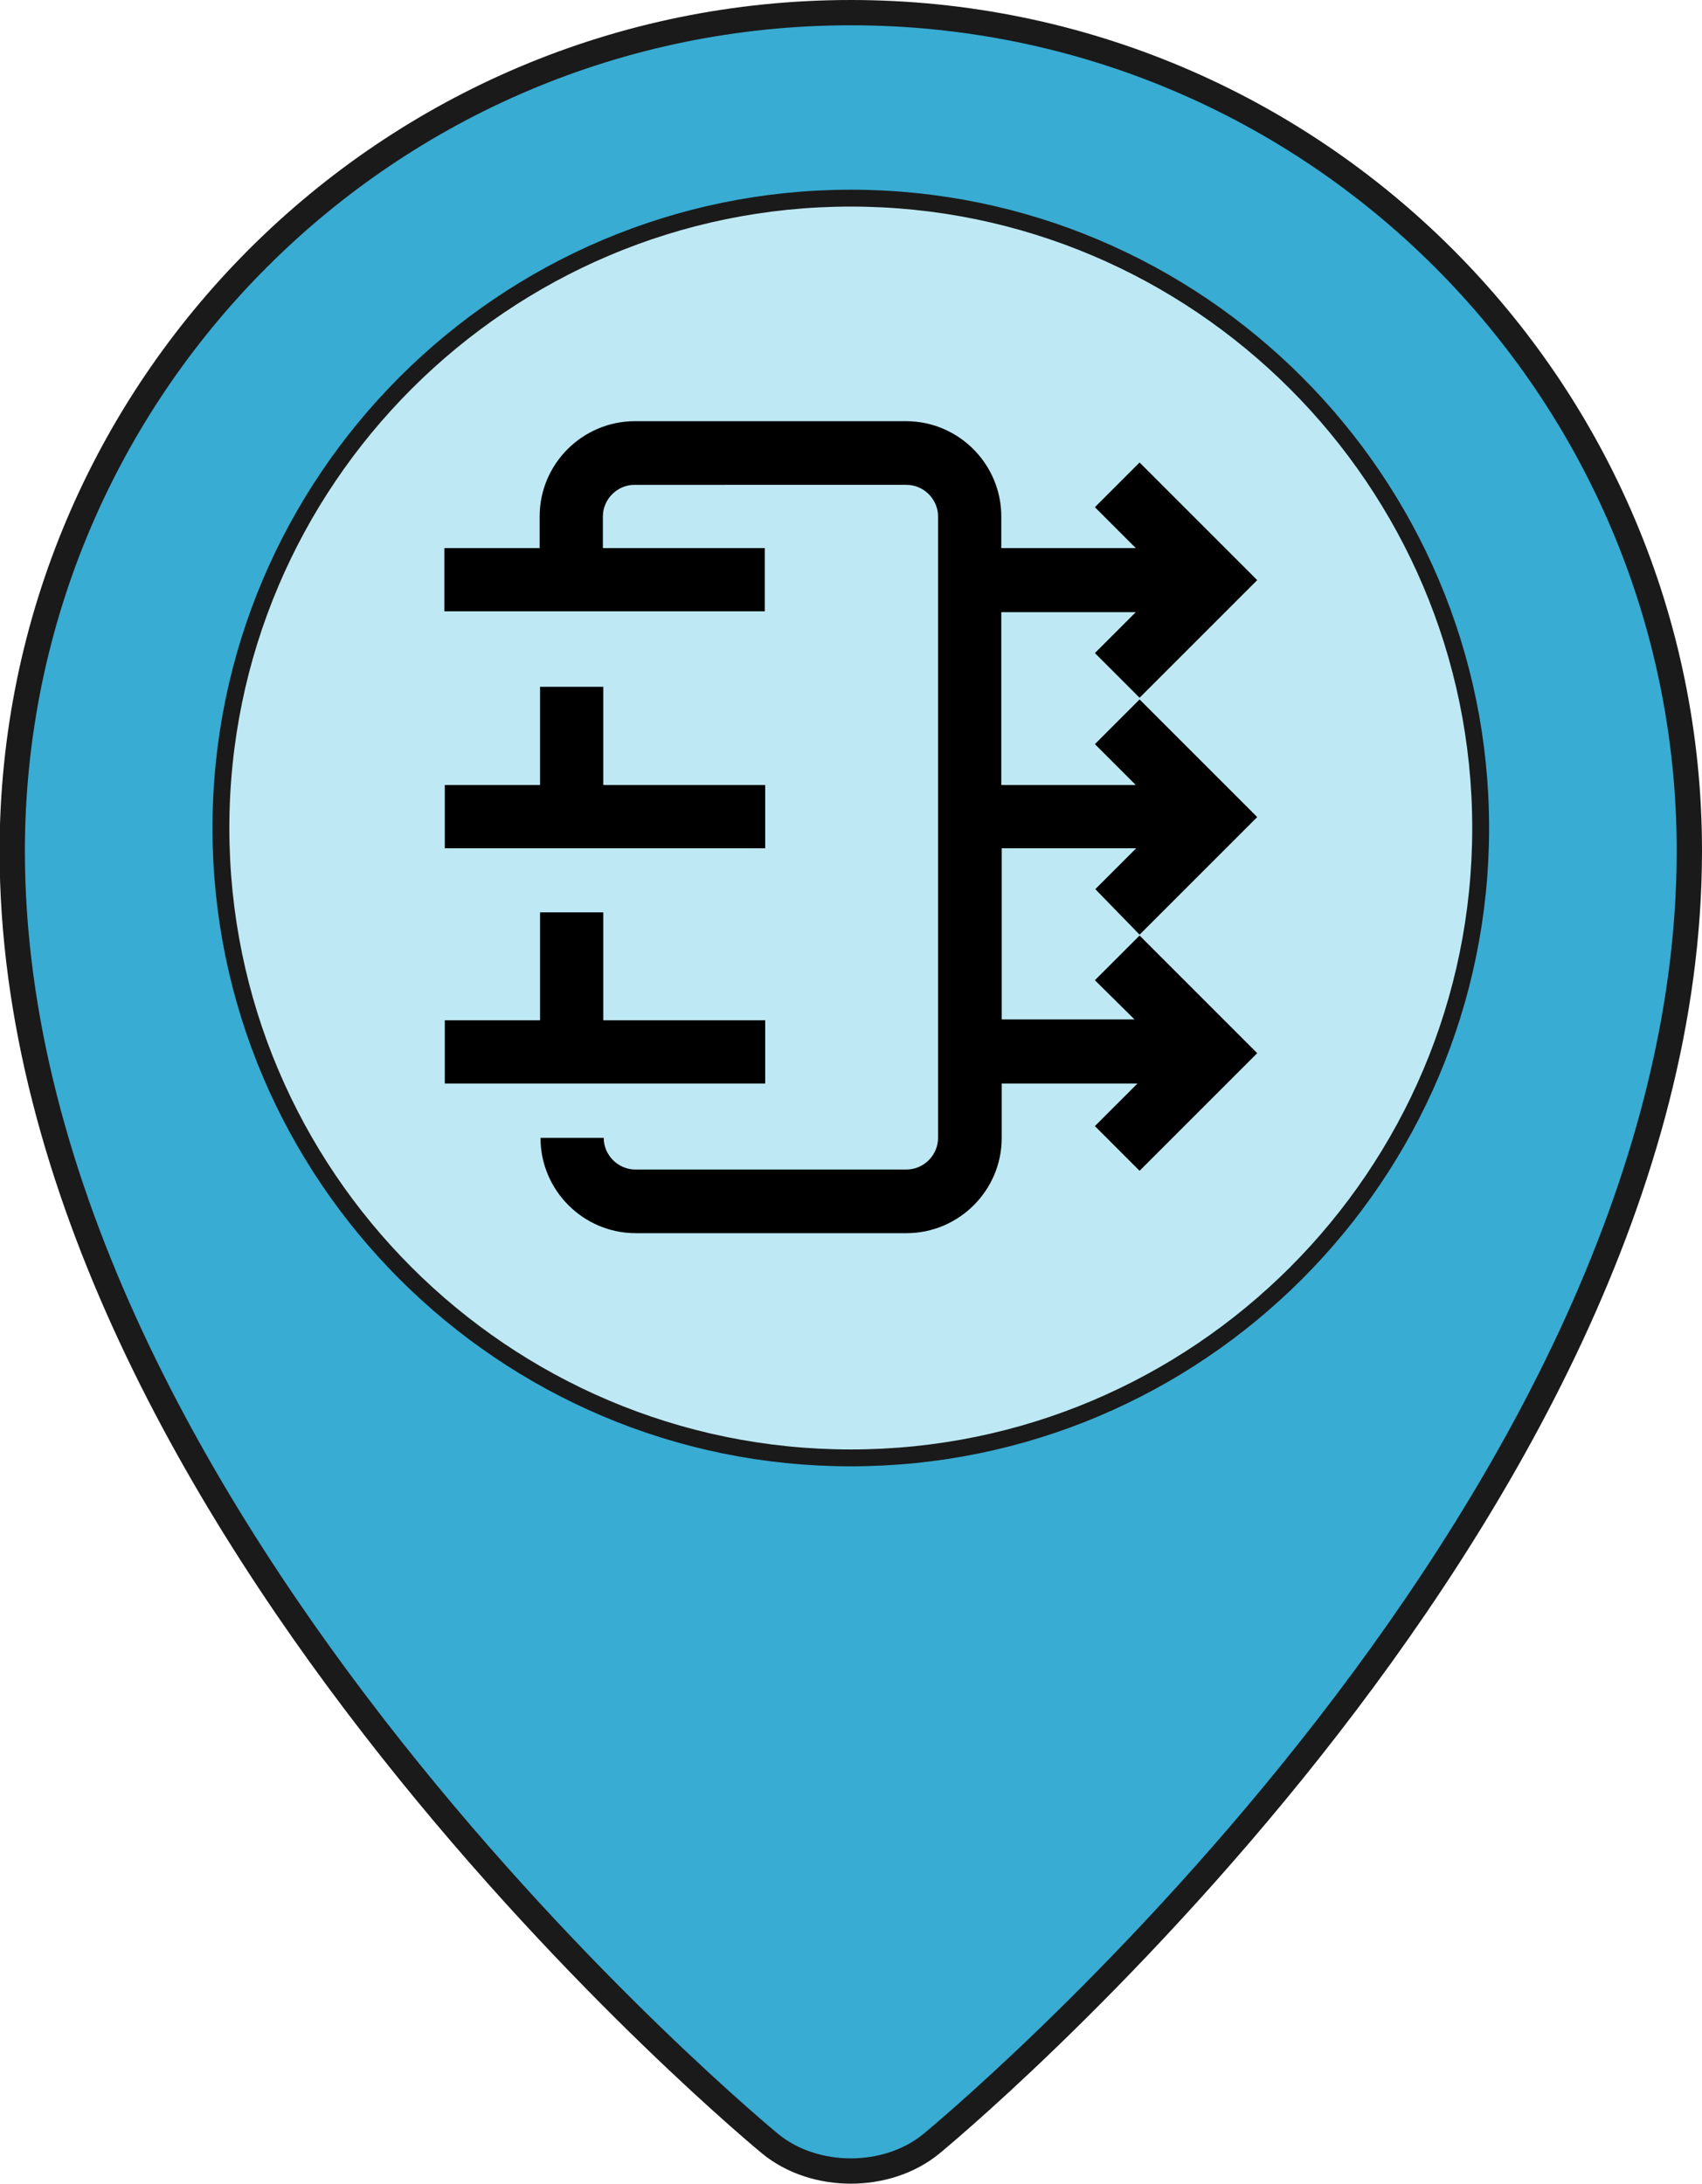
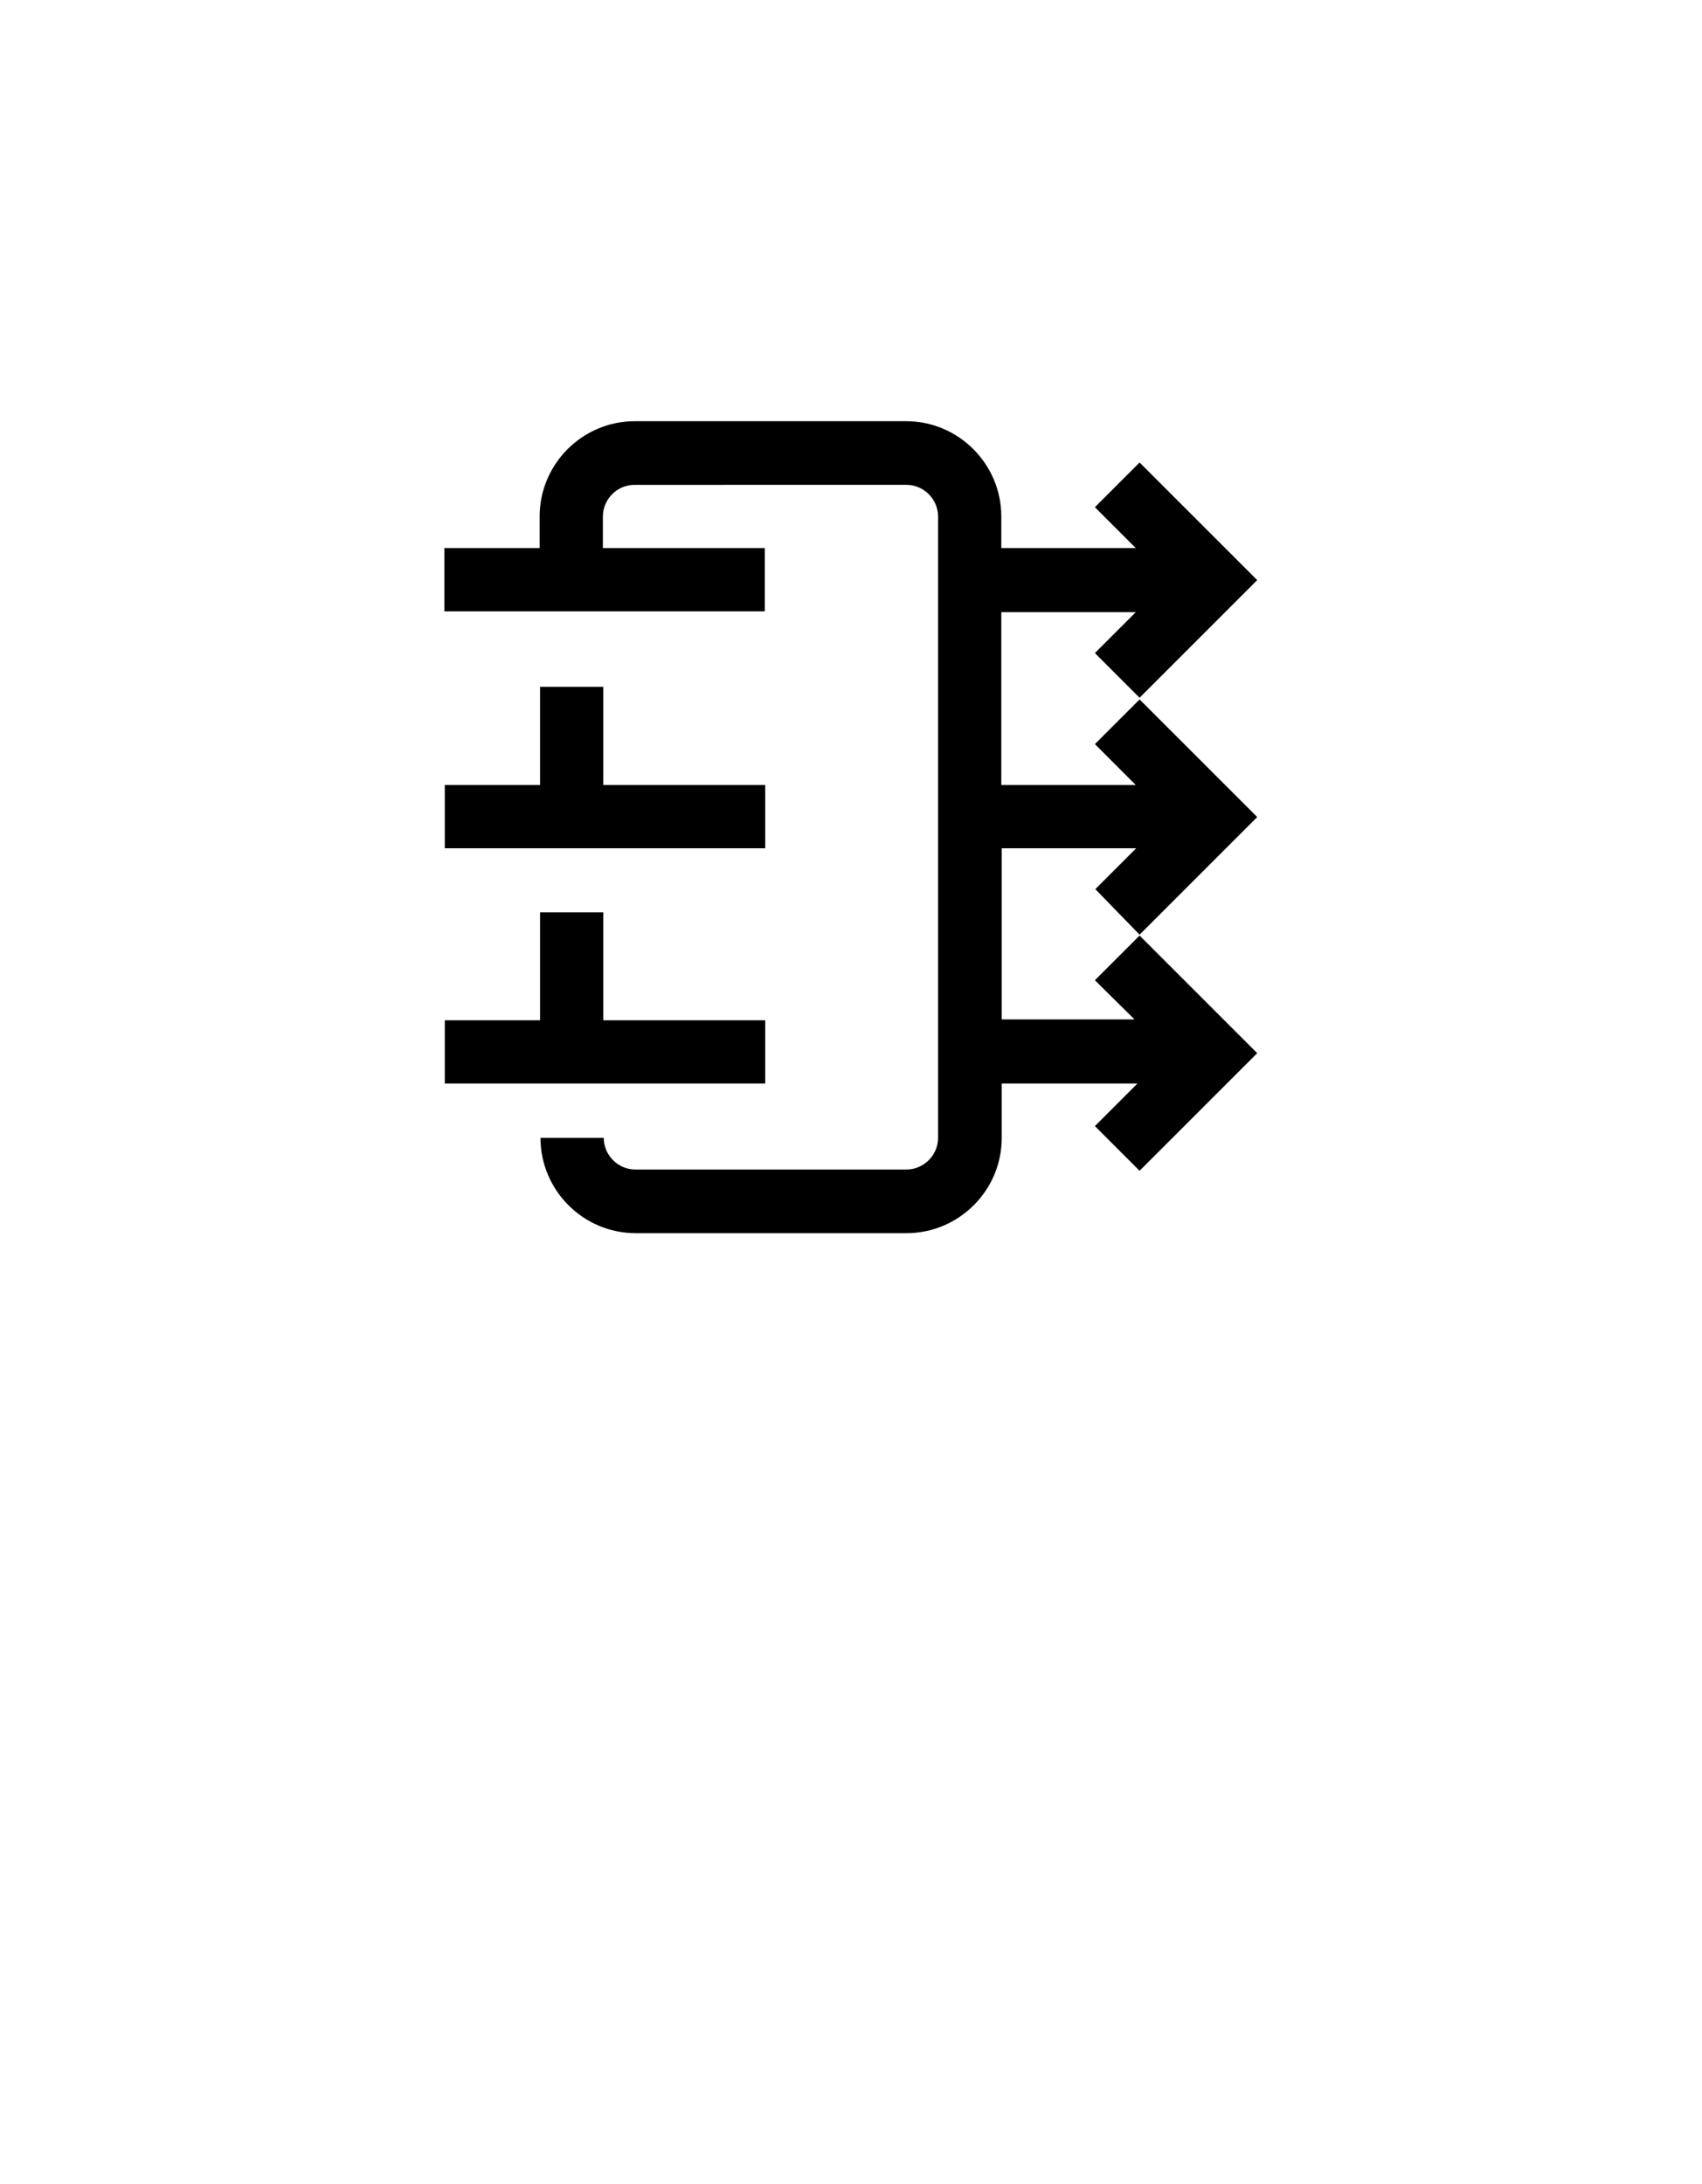
<svg xmlns="http://www.w3.org/2000/svg" version="1.1" id="flood-major" x="0px" y="0px" viewBox="0 0 403.7 518" style="enable-background:new 0 0 403.7 518;" xml:space="preserve">
  <style type="text/css">
	.st0{fill:#38ACD3;stroke:#1A1A1A;stroke-width:6;stroke-miterlimit:10;}
	.st1{fill:#BEE9F4;stroke:#1A1A1A;stroke-width:4;stroke-miterlimit:10;}
</style>
-   <path class="st0" d="M400.7,201.8c0,159.2-179.8,306.7-179.8,306.7c-10.5,8.6-27.7,8.6-38.2,0c0,0-179.8-147.5-179.8-306.7  C3,92,92,3,201.8,3S400.7,92,400.7,201.8z" />
-   <path class="st1" d="M201.8,345.8c-82.4,0-149.4-67-149.4-149.4S119.5,47,201.8,47s149.4,67,149.4,149.4S284.2,345.8,201.8,345.8z" />
  <path d="M181.5,257h-76v-15h22.6v-25.6h15v25.6h38.4V257z M181.5,186.2h-38.4v-23.3h-15v23.3h-22.6v15h76V186.2z M270.3,221.7  l27.9-27.9l-27.9-27.9l-10.6,10.6l9.7,9.7h-31.9v-41h31.9l-9.7,9.7l10.6,10.6l27.9-27.9l-27.9-27.9l-10.6,10.6l9.7,9.7h-31.9v-7.5  c0-12.4-10.1-22.6-22.6-22.6h-64.3c-12.4,0-22.6,10.1-22.6,22.6v7.5h-22.6v15h76v-15h-38.4v-7.5c0-4.1,3.4-7.5,7.5-7.5H215  c4.1,0,7.5,3.4,7.5,7.5v147.4c0,4.1-3.4,7.5-7.5,7.5h-64.3c-4.1,0-7.5-3.4-7.5-7.5h-15c0,12.4,10.1,22.6,22.6,22.6H215  c12.4,0,22.6-10.1,22.6-22.6V257h32.2l-10.1,10.1l10.6,10.6l27.9-27.9l-27.9-27.9l-10.6,10.6l9.4,9.3h-31.5v-40.6h31.9l-9.7,9.7  L270.3,221.7z" />
</svg>